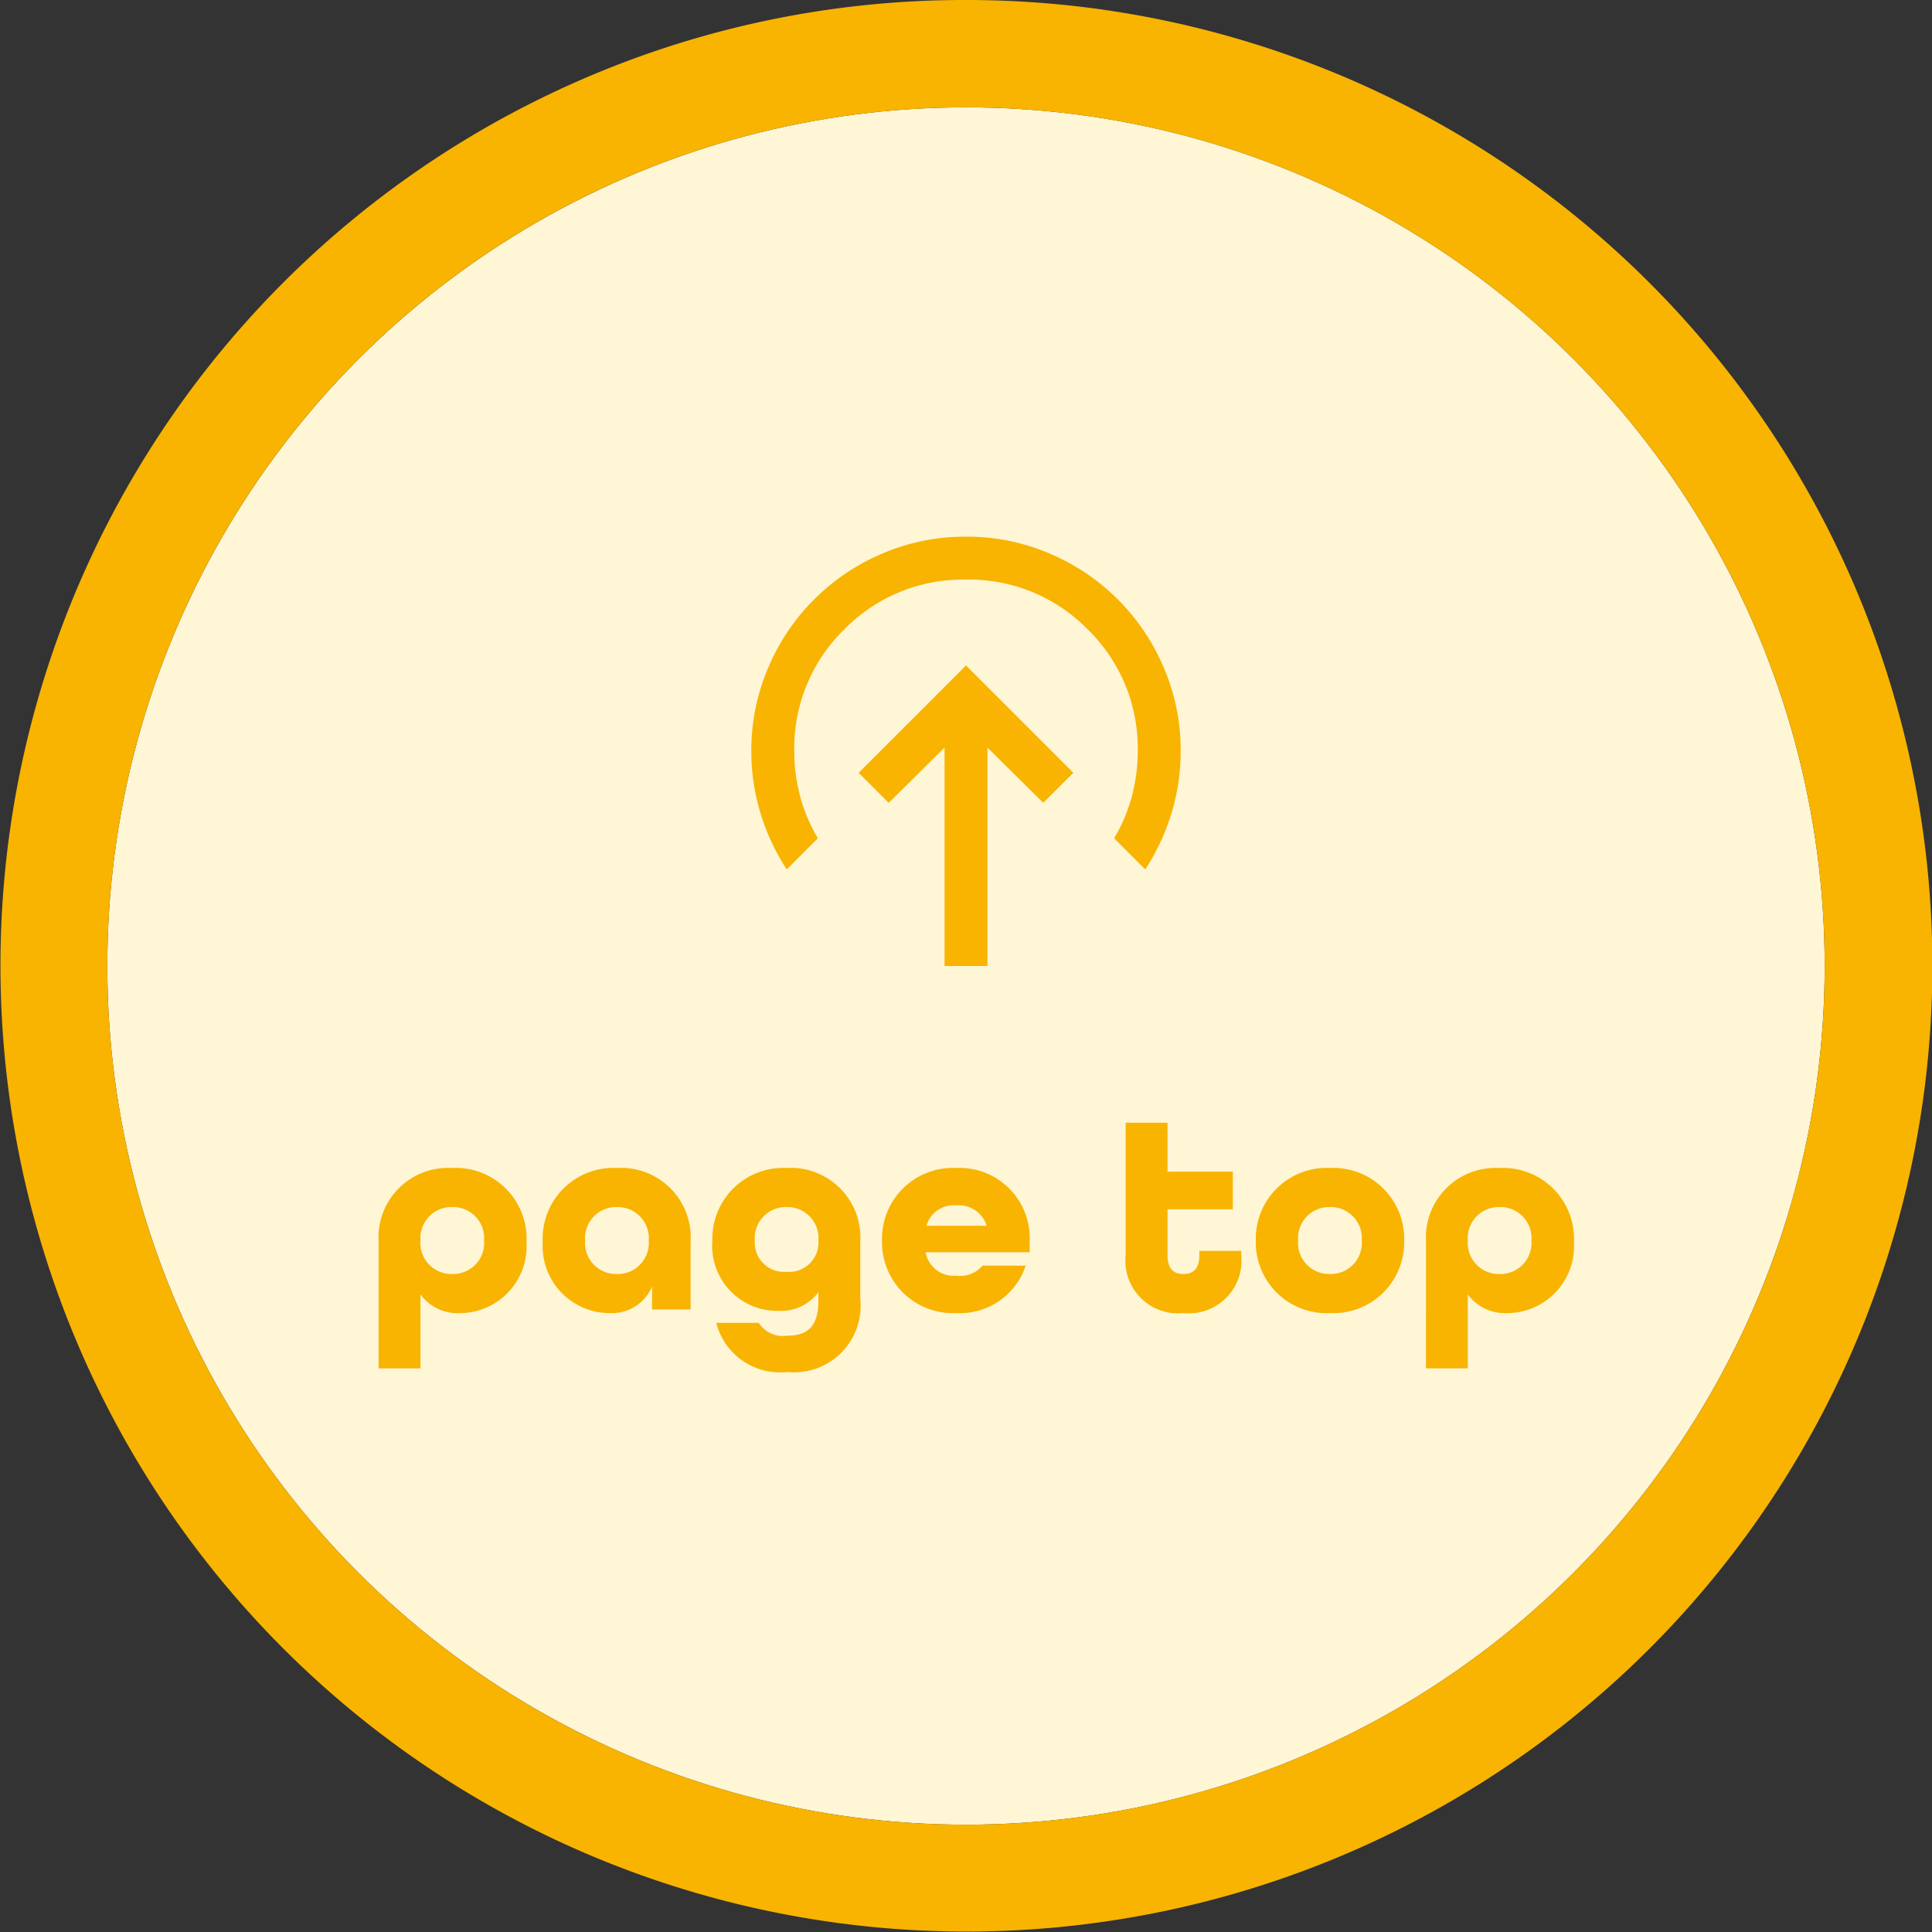
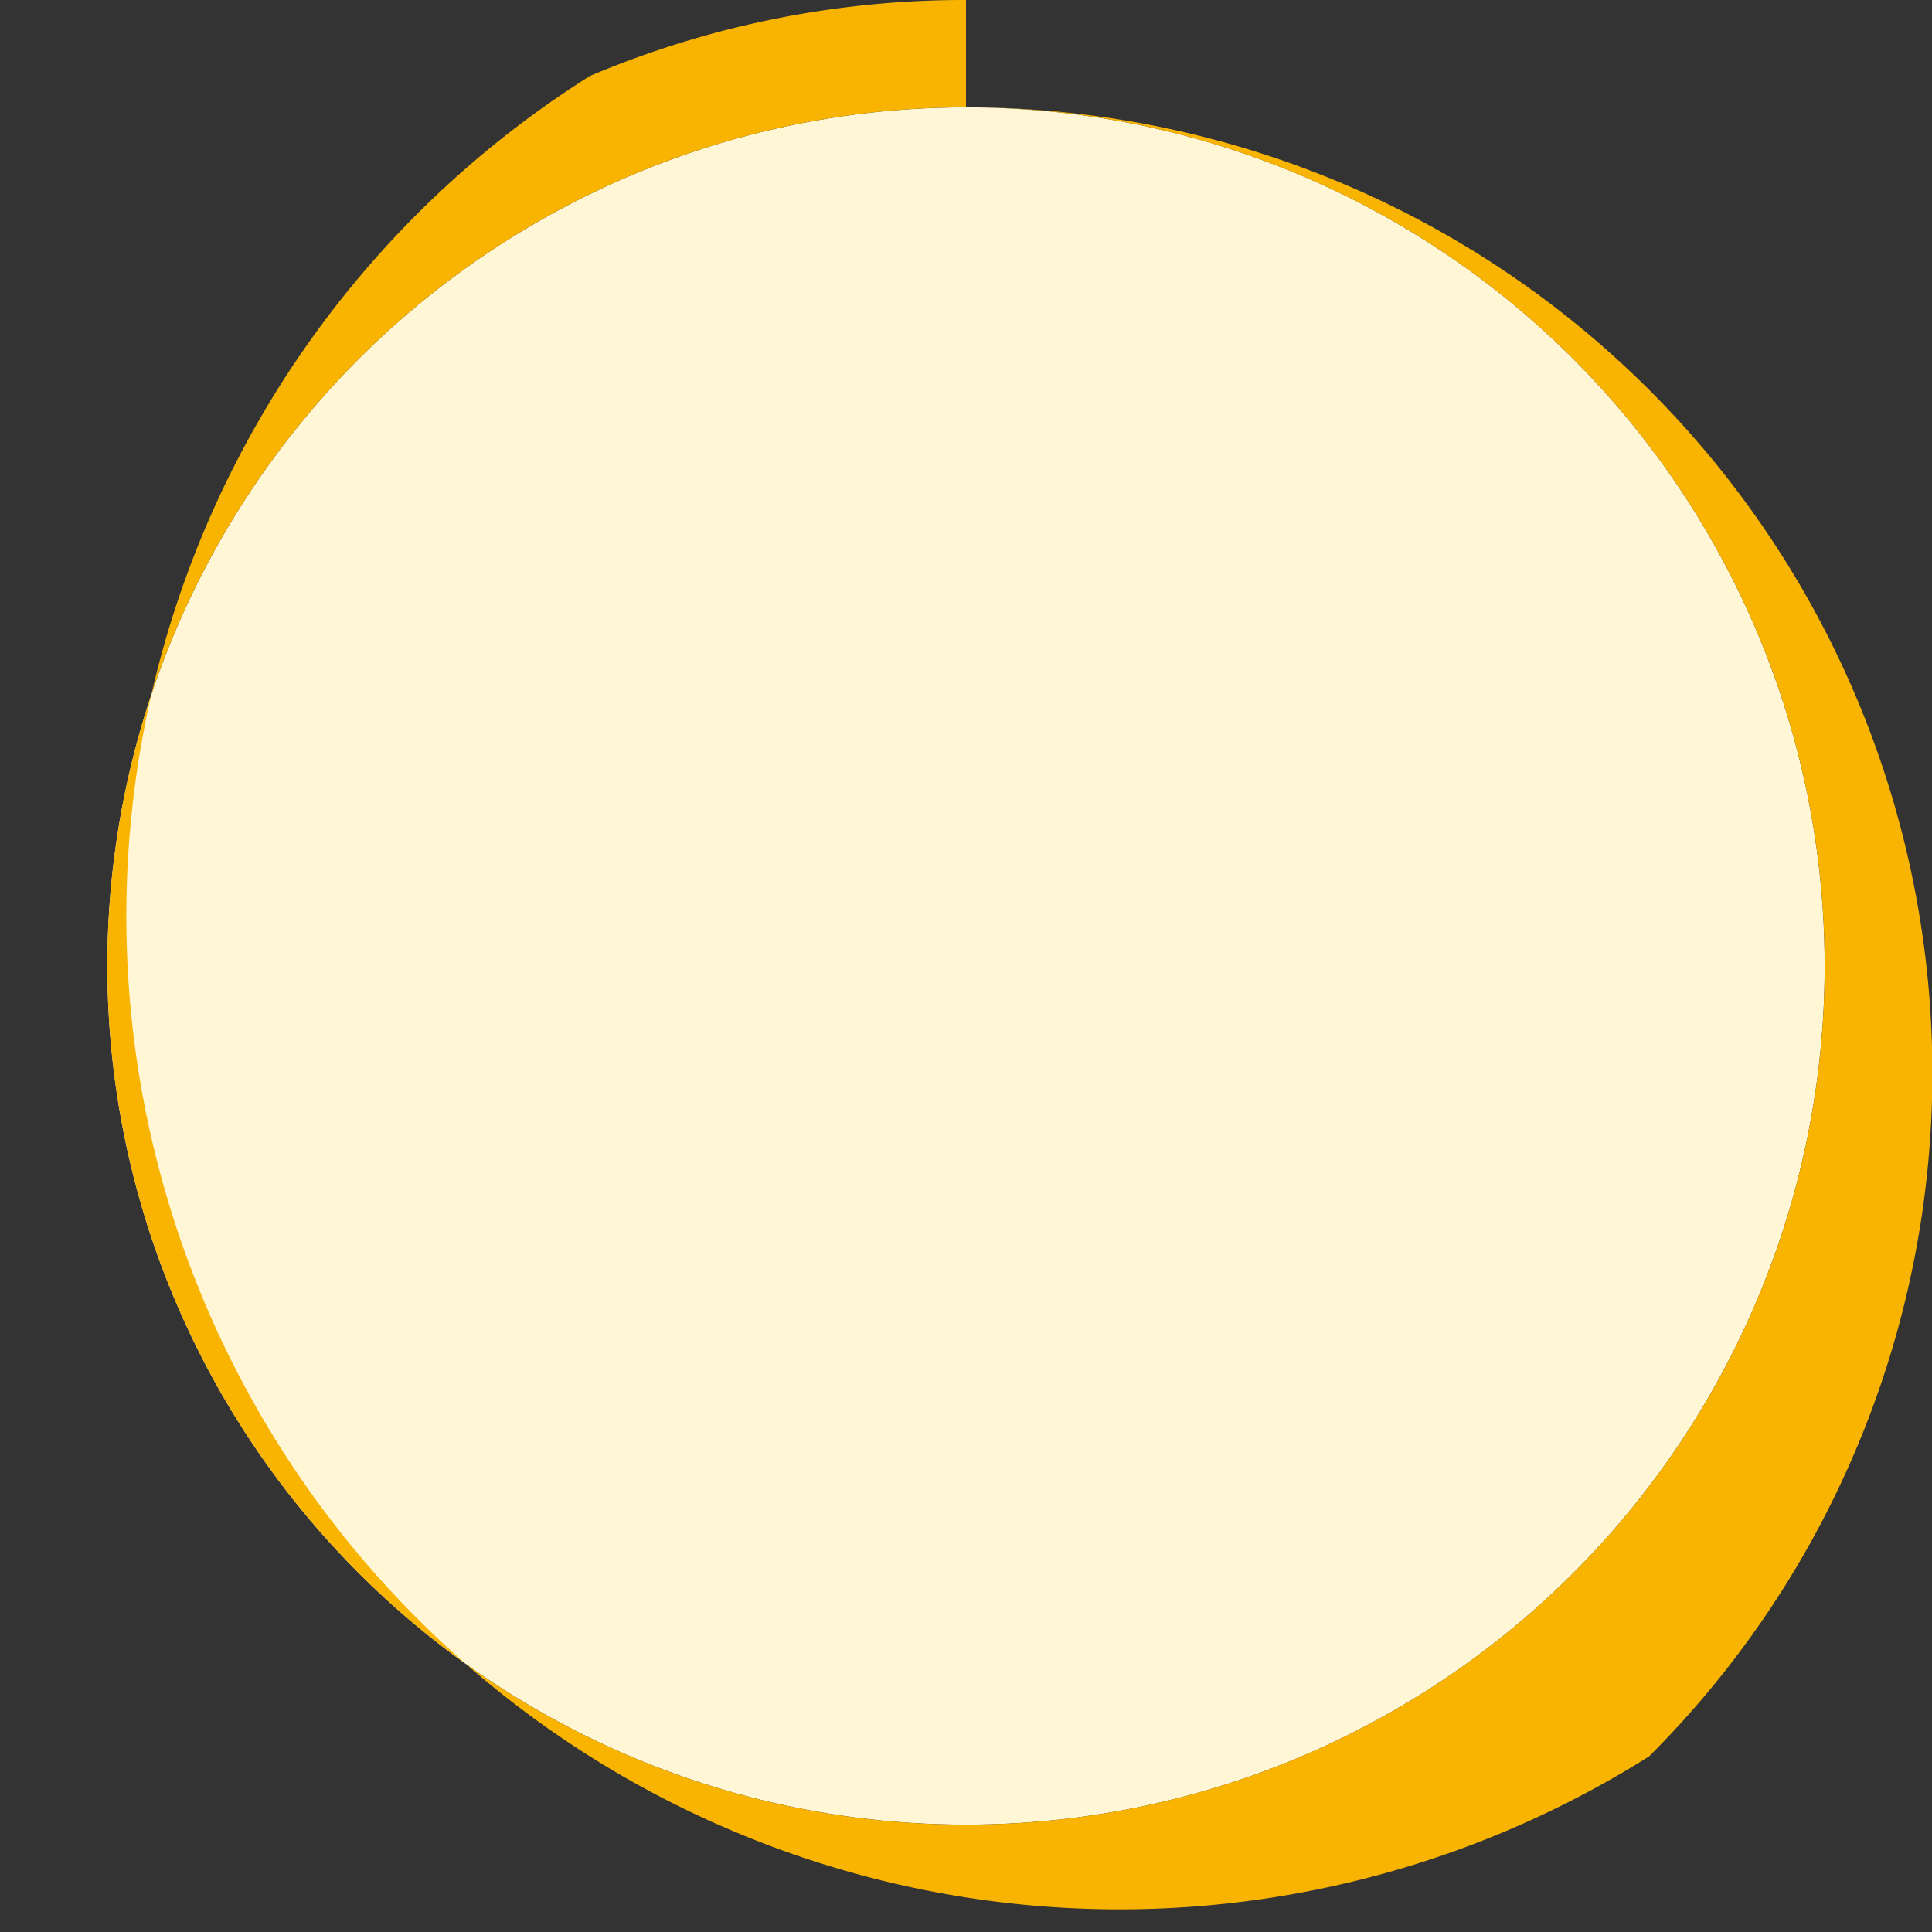
<svg xmlns="http://www.w3.org/2000/svg" width="90" height="90" viewBox="0 0 90 90">
  <rect x="0" y="0" width="90" height="90" fill="#333333" stroke="none" />
  <defs>
    <clipPath id="a">
-       <path data-name="長方形 78" fill="#f8b400" d="M0 0h20v20H0z" />
-     </clipPath>
+       </clipPath>
  </defs>
  <g transform="translate(5 5)">
    <circle data-name="楕円形 16" cx="40" cy="40" r="40" fill="#fff6d6" />
-     <path data-name="楕円形 16 - アウトライン" d="M40 0a40 40 0 1040 40A40 40 0 0040 0m0-5a44.988 44.988 0 0131.82 76.82A45 45 0 1122.482-1.462 44.723 44.723 0 0140-5z" fill="#f8b400" />
+     <path data-name="楕円形 16 - アウトライン" d="M40 0a40 40 0 1040 40A40 40 0 0040 0a44.988 44.988 0 0131.82 76.82A45 45 0 1122.482-1.462 44.723 44.723 0 0140-5z" fill="#f8b400" />
    <g data-name="グループ 93">
      <g data-name="グループ 92">
        <g data-name="グループ 91" clip-path="url(#a)" transform="translate(30 20)">
-           <path data-name="パス 498" d="M10 6l-5 5 1.4 1.4L9 9.825V20h2V9.825l2.6 2.575L15 11zm-8.35 9.5a10.2 10.2 0 01-1.225-2.625A9.854 9.854 0 010 10a9.74 9.74 0 01.788-3.9A9.978 9.978 0 016.1.788 9.723 9.723 0 0110 0a9.723 9.723 0 013.9.788A9.978 9.978 0 0119.212 6.1 9.723 9.723 0 0120 10a9.854 9.854 0 01-.425 2.875A10.2 10.2 0 0118.35 15.5l-1.45-1.45a7.693 7.693 0 00.825-1.95A8.079 8.079 0 0018 10a7.722 7.722 0 00-2.325-5.675A7.722 7.722 0 0010 2a7.722 7.722 0 00-5.675 2.325A7.722 7.722 0 002 10a8.079 8.079 0 00.275 2.1 7.693 7.693 0 00.825 1.95z" fill="#f8b400" />
-         </g>
+           </g>
      </g>
-       <path data-name="パス 848" d="M12.637 58.743h1.95V55.3a2.141 2.141 0 001.82.871 3.119 3.119 0 003.12-3.3 3.3 3.3 0 00-3.471-3.462 3.241 3.241 0 00-3.419 3.445zm3.432-4.394a1.448 1.448 0 01-1.482-1.56 1.448 1.448 0 011.482-1.56 1.448 1.448 0 011.482 1.56 1.448 1.448 0 01-1.482 1.56zm7.319 1.82a2.043 2.043 0 001.989-1.235V56h1.794v-3.146a3.241 3.241 0 00-3.419-3.445 3.3 3.3 0 00-3.471 3.458 3.124 3.124 0 003.107 3.302zm.351-1.82a1.448 1.448 0 01-1.482-1.56 1.448 1.448 0 011.482-1.56 1.448 1.448 0 011.482 1.56 1.448 1.448 0 01-1.482 1.56zm7.93 4.563a3.1 3.1 0 003.406-3.406v-2.652a3.244 3.244 0 00-3.432-3.445 3.3 3.3 0 00-3.458 3.38 3.03 3.03 0 003.081 3.276 2.165 2.165 0 001.859-.871v.377c0 1.248-.52 1.651-1.469 1.651a1.336 1.336 0 01-1.313-.6h-1.976a3.059 3.059 0 003.302 2.29zm-.026-4.667a1.365 1.365 0 01-1.482-1.456 1.448 1.448 0 011.482-1.56 1.448 1.448 0 011.482 1.56 1.365 1.365 0 01-1.482 1.456zm7.9 1.924a3.232 3.232 0 003.237-2.21h-2.011a1.371 1.371 0 01-1.222.468 1.334 1.334 0 01-1.43-1.092h4.849v-.546a3.267 3.267 0 00-3.419-3.38 3.3 3.3 0 00-3.458 3.38 3.3 3.3 0 003.458 3.38zM38.156 52.1a1.321 1.321 0 011.391-.949 1.357 1.357 0 011.417.949zm11.973 4.069a2.453 2.453 0 002.691-2.7v-.199h-1.95v.195c0 .676-.312.884-.741.884s-.741-.208-.741-.884v-2.132h3.042v-1.755h-3.042V47.3h-1.95v6.162a2.453 2.453 0 002.691 2.707zm6.825 0a3.3 3.3 0 003.458-3.38 3.3 3.3 0 00-3.458-3.38 3.3 3.3 0 00-3.454 3.38 3.3 3.3 0 003.454 3.38zm0-1.82a1.448 1.448 0 01-1.482-1.56 1.448 1.448 0 011.482-1.56 1.448 1.448 0 011.482 1.56 1.448 1.448 0 01-1.482 1.56zm4.472 4.394h1.95V55.3a2.141 2.141 0 001.824.869 3.119 3.119 0 003.12-3.3 3.3 3.3 0 00-3.471-3.458 3.241 3.241 0 00-3.419 3.445zm3.432-4.394a1.448 1.448 0 01-1.482-1.56 1.448 1.448 0 011.482-1.56 1.448 1.448 0 011.482 1.56 1.448 1.448 0 01-1.482 1.56z" fill="#f8b400" />
    </g>
  </g>
</svg>